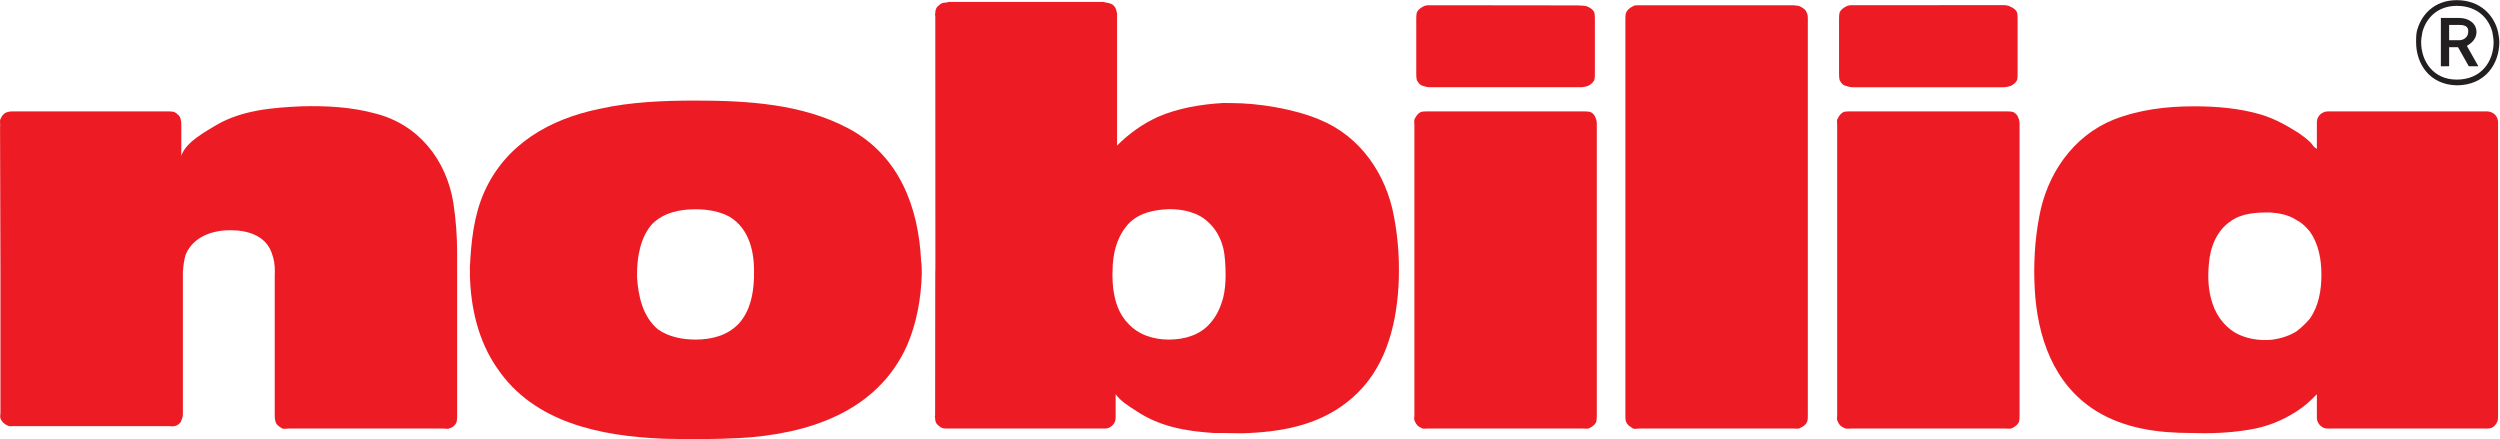
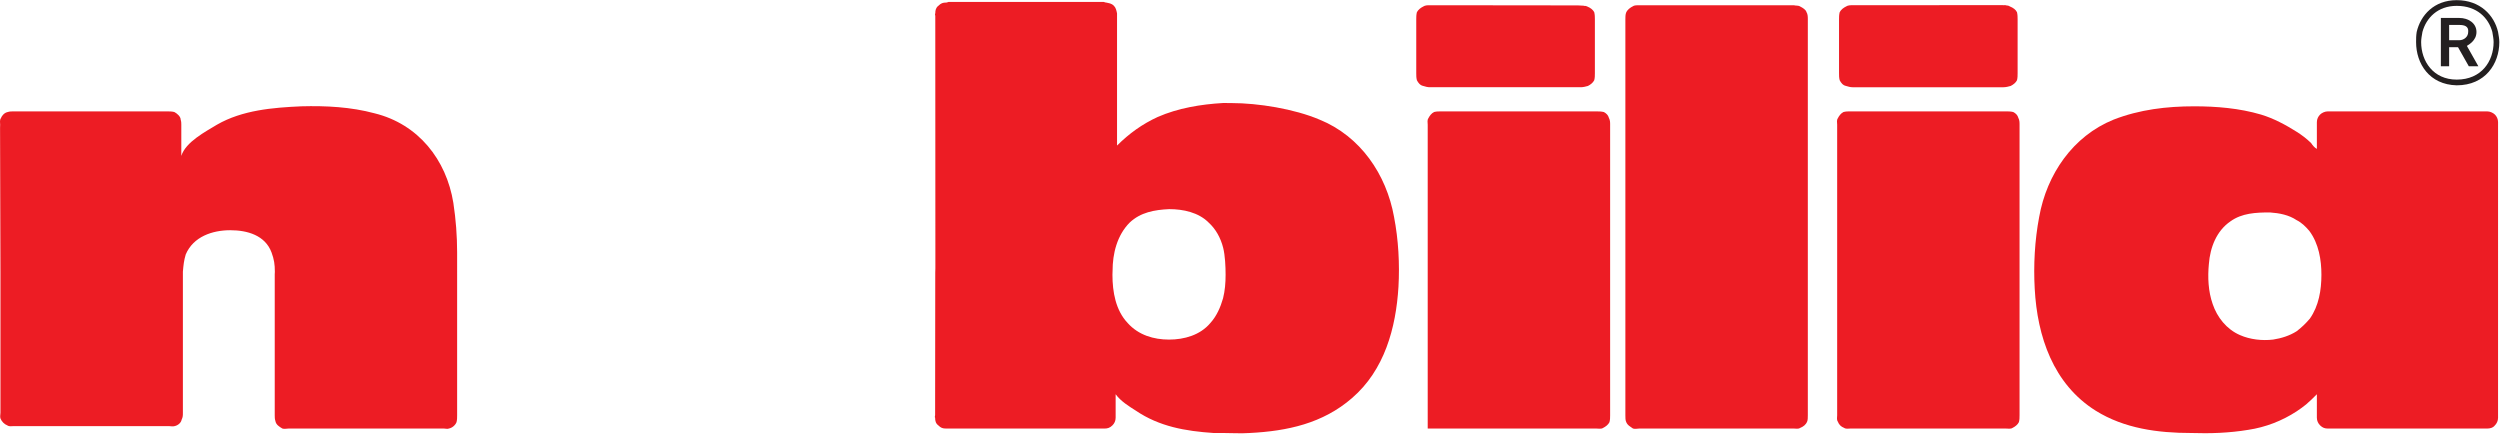
<svg xmlns="http://www.w3.org/2000/svg" viewBox="0 0 209.573 36.813" height="36.813" width="209.573" xml:space="preserve" id="svg2" version="1.1">
  <defs id="defs6" />
  <g transform="matrix(1.333,0,0,-1.333,0,36.813)" id="g10">
    <g transform="scale(0.1)" id="g12">
      <path id="path14" style="fill:#ed1c24;fill-opacity:1;fill-rule:nonzero;stroke:none" d="m 1261.26,6.672 h -97.53 c -1.21,0 -2.79,-0.398 -3.99,0.398 -2,0.797 -3.22,2 -4.01,4.008 -0.8,1.188 -0.38,2.785 -0.38,3.977 V 197.738 c 0,1.192 -0.42,2.782 0.38,3.985 0.79,1.593 2.01,3.203 3.59,4 1.62,0.402 2.79,0.402 4.41,0.402 h 97.53 c 1.61,0 3.19,0 4.8,-0.402 1.6,-0.797 2.77,-1.996 3.19,-3.594 0.8,-1.609 0.8,-2.781 0.8,-4.391 V 15.055 c 0,-1.594 0,-2.789 -0.42,-4.387 -0.8,-1.598 -2.38,-2.801 -3.99,-3.598 -1.19,-0.797 -2.77,-0.398 -4.38,-0.398" />
      <path id="path16" style="fill:#ed1c24;fill-opacity:1;fill-rule:nonzero;stroke:none" d="m 1259.26,272.941 -90.25,-0.054 h -4.06 c -1.22,0 -2.84,0 -4.01,-0.805 -1.62,-0.797 -3.2,-1.988 -4.01,-3.605 -0.41,-1.598 -0.41,-3.18 -0.41,-4.391 v -33.969 c 0,-1.601 0,-2.816 0.41,-4.394 0.81,-1.602 2,-3.211 4.01,-3.614 1.17,-0.39 2.79,-0.8 4.01,-0.8 h 95.09 c 1.22,0 3.2,0.41 4.41,0.8 1.61,0.797 3.21,2.012 4,3.614 0.38,1.578 0.38,2.793 0.38,4.394 v 33.969 c 0,1.211 0,2.793 -0.38,4.391 -0.79,1.617 -2.39,2.808 -4.42,3.605 -1.16,0.805 -1.82,0.461 -3.03,0.859 l -0.96,-0.054 -0.78,0.054" />
      <path id="path18" style="fill:#ed1c24;fill-opacity:1;fill-rule:nonzero;stroke:none" d="m 172.848,105.16 c 0,4.797 -0.469,7.828 -2.075,12.223 -3.996,10.801 -15.187,14.004 -25.972,14.004 -11.196,0 -23.184,-4 -27.981,-15.192 -1.191,-4.007 -1.406,-6.468 -1.804,-10.863 0,-1.602 0,-3.219 0,-4.805 V 16.578 c 0,-1.582 0,-2.785 -0.801,-4.371 -0.387,-2.012 -2.399,-3.613 -4.399,-4.008 -1.187,-0.387 -2.394,0 -3.582,0 H 8.703 c -1.199,0 -2.793,-0.387 -4.004,0.395 -1.992,0.809 -3.602,2.391 -4.41,4.41 -0.391,1.191 0,2.391 0,3.574 v 88.754 l -0.254,90.582 0.062,1.824 c 0,1.192 -0.395,2.782 0.395,3.985 0.801,2.004 2.41,3.601 4.406,4 1.211,0.39 2.398,0.39 3.598,0.39 H 105.227 c 1.605,0 2.804,0 4.394,-0.39 1.606,-0.805 4.008,-2.801 4.008,-4.805 0.391,-1.199 0.391,-2.383 0.391,-3.18 v -19.597 c 2.8,8.789 15.179,15.195 22.402,19.597 15.965,9.192 35.152,10.774 53.133,11.571 15.593,0.418 31.187,-0.407 45.965,-4.391 27.585,-6.777 45.195,-29.184 49.589,-56.359 1.582,-10.399 2.371,-20.793 2.371,-31.176 V 103.801 15.055 c 0,-1.594 0,-2.805 -0.386,-4.394 -0.805,-1.992 -2.785,-3.598 -4.797,-3.988 -0.793,-0.418 -2.004,0 -3.203,0 h -97.516 c -1.211,0 -2.808,-0.418 -4.004,0 -1.996,1.195 -3.996,2.395 -4.398,4.793 -0.403,1.203 -0.403,2.398 -0.403,3.59 V 99 c 0,1.602 0,3.195 0,4.801 l 0.075,1.359" />
      <path id="path20" style="fill:#ed1c24;fill-opacity:1;fill-rule:nonzero;stroke:none" d="M 1022.16,264.078 V 15.055 c 0,-1.191 0,-3.195 0.41,-3.977 0.8,-2.41 2.8,-3.211 4.39,-4.406 1.21,-0.418 2.8,0 4.01,0 h 97.12 c 1.2,0 2.81,-0.418 3.99,0.391 2,0.805 3.6,2.004 4.4,4.016 0.42,0.781 0.42,2.785 0.42,3.977 V 264.078 c 0,1.195 0,3.199 -0.81,4.399 -0.41,1.586 -2.4,2.796 -4.01,3.597 -1.18,0.801 -2.79,0.406 -3.99,0.801 h -97.12 c -1.21,0 -2.8,0 -3.61,-0.395 -2.4,-1.207 -3.99,-2.417 -4.79,-4.398 -0.41,-1.203 -0.41,-2.809 -0.41,-4.004" />
-       <path id="path22" style="fill:#ed1c24;fill-opacity:1;fill-rule:nonzero;stroke:none" d="m 995.387,6.672 h -97.535 c -1.196,0 -2.797,-0.418 -4,0.391 -1.993,0.805 -3.207,2.004 -4.008,4.016 -0.785,1.172 -0.375,2.785 -0.375,3.977 V 197.738 c 0,1.192 -0.41,2.782 0.375,3.985 0.801,1.59 2.015,3.195 3.597,4 1.614,0.39 2.813,0.39 4.411,0.39 h 97.535 c 1.586,0 3.207,0 4.803,-0.39 1.59,-0.805 2.79,-1.996 3.19,-3.598 0.81,-1.605 0.81,-2.793 0.81,-4.387 V 15.055 c 0,-1.594 0,-2.805 -0.42,-4.394 -0.79,-1.594 -2.4,-2.793 -3.993,-3.598 -1.183,-0.809 -2.804,-0.391 -4.39,-0.391" />
+       <path id="path22" style="fill:#ed1c24;fill-opacity:1;fill-rule:nonzero;stroke:none" d="m 995.387,6.672 h -97.535 V 197.738 c 0,1.192 -0.41,2.782 0.375,3.985 0.801,1.59 2.015,3.195 3.597,4 1.614,0.39 2.813,0.39 4.411,0.39 h 97.535 c 1.586,0 3.207,0 4.803,-0.39 1.59,-0.805 2.79,-1.996 3.19,-3.598 0.81,-1.605 0.81,-2.793 0.81,-4.387 V 15.055 c 0,-1.594 0,-2.805 -0.42,-4.394 -0.79,-1.594 -2.4,-2.793 -3.993,-3.598 -1.183,-0.809 -2.804,-0.391 -4.39,-0.391" />
      <path id="path24" style="fill:#ed1c24;fill-opacity:1;fill-rule:nonzero;stroke:none" d="m 992.363,272.773 -89.234,0.102 h -4.074 c -1.203,0 -2.801,0 -4,-0.801 -1.614,-0.801 -3.196,-2.011 -4.012,-3.597 -0.398,-1.598 -0.398,-3.204 -0.398,-4.399 v -33.98 c 0,-1.582 0,-2.797 0.398,-4.379 0.816,-1.598 2.008,-3.207 4.012,-3.614 1.199,-0.394 2.797,-0.796 4,-0.796 h 95.117 c 1.215,0 3.207,0.402 4.422,0.796 1.596,0.79 3.186,2.016 3.986,3.614 0.4,1.582 0.4,2.797 0.4,4.379 v 33.98 c 0,1.195 0,2.801 -0.4,4.399 -0.8,1.586 -2.39,2.796 -4.396,3.597 -1.485,0.699 -1.227,0.129 -2.43,0.524 l -1.731,0.082 -1.66,0.093" />
      <path id="path26" style="fill:#ed1c24;fill-opacity:1;fill-rule:nonzero;stroke:none" d="m 1452.64,75.816 c -2.36,-2.809 -5.19,-5.602 -8.4,-8 -4.37,-2.777 -9.59,-4.414 -14.76,-5.203 -6.8,-0.797 -14.4,0 -20.78,2.812 -8.4,3.598 -14.4,11.191 -17.22,19.586 -2.78,7.984 -3.18,16.769 -2.37,25.179 0.8,10.391 4.79,20.782 13.57,26.778 7.2,5.195 15.99,5.601 24.82,5.601 5.97,-0.406 11.96,-1.593 16.74,-4.816 3.21,-1.586 5.62,-3.981 8.02,-6.781 5.99,-7.989 7.62,-18.383 7.62,-27.567 0,-9.597 -1.63,-19.586 -7.24,-27.59 z m 116.34,128.305 c -1.23,1.203 -3.19,1.992 -4.8,1.992 -0.82,0 -1.2,0 -2.02,0 h -96.3 c -0.82,0 -1.24,0 -2.02,0 -1.6,0 -3.59,-0.789 -4.79,-1.992 -1.18,-1.199 -2.03,-2.801 -2.03,-4.789 0,-0.797 0,-1.191 0,-1.594 v -15.215 c -1.57,0.809 -2.78,2.415 -3.57,3.614 -2.8,2.793 -6,5.191 -9.21,7.199 -6.82,4.293 -14.37,8.387 -22.37,10.785 -13.58,4 -27.97,5.188 -41.97,5.188 -17.19,0 -34.37,-1.989 -50.76,-8.391 -25.59,-10.379 -41.96,-34.371 -46.75,-61.156 -2.81,-14.782 -3.63,-30.371 -2.81,-45.149 1.6,-29.996 11.61,-59.973 38.38,-76.742 17.96,-11.199 39.15,-14.004 59.96,-14.004 11.99,-0.398 23.96,0 35.96,1.988 10.77,1.605 21.19,5.609 30.36,11.594 2.44,1.598 4.03,2.805 6.04,4.406 2.36,1.988 4.76,4.383 6.74,6.387 V 15.055 c 0,-0.402 0,-1.191 0,-1.594 0,-1.996 0.85,-3.602 2.03,-4.793 1.6,-1.605 3.19,-1.996 4.79,-1.996 0.78,0 1.2,0 2.02,0 h 96.3 c 0.82,0 1.2,0 2.02,0 1.61,0 3.57,0.391 4.8,1.996 1.18,1.191 1.99,2.797 1.99,4.793 0,0.402 0,1.191 0,1.594 V 197.738 c 0,0.403 0,1.192 0,1.594 0,1.988 -0.81,3.59 -1.99,4.789" />
-       <path id="path28" style="fill:#ed1c24;fill-opacity:1;fill-rule:nonzero;stroke:none" d="m 474.172,101.391 c -0.41,-10.379 -2.399,-20.785 -9.598,-28.774 -7.23,-7.578 -17.199,-10.004 -27.191,-10.004 -7.988,0 -16.793,1.601 -23.59,6.41 -9.582,8.004 -12.387,20.781 -13.176,32.758 0,0.813 0,1.215 0,2.02 0,10.383 2,23.172 9.598,31.562 7.187,7.207 17.574,9.203 27.168,9.203 7.199,0 15.203,-1.203 21.586,-4.804 12.39,-7.594 15.582,-22.379 15.203,-35.961 z m 105.109,10.394 c -1.59,33.973 -13.597,66.356 -45.574,83.543 -29.172,15.586 -63.941,17.586 -96.324,17.586 -19.981,0 -40.758,-0.805 -60.352,-5.195 -31.172,-6.399 -58.765,-21.985 -72.347,-51.965 -6.797,-15.184 -8.391,-31.57 -9.184,-47.57 0,-1.598 0.07,-1.918 0.07,-3.52 l -0.07,-0.863 c 0.398,-20.797 5.184,-41.985 17.164,-59.176 23.176,-34.359 65.164,-42.762 104.738,-44.367 15.977,-0.379 31.567,-0.379 47.571,0.41 43.152,2.398 86.738,16.383 105.511,58.359 6,13.98 8.797,29.567 9.204,44.774 0,2.785 0,5.59 -0.407,7.984" />
      <path id="path30" style="fill:#ed1c24;fill-opacity:1;fill-rule:nonzero;stroke:none" d="m 769.152,88.594 c -1.601,-5.59 -4,-11.172 -8.007,-15.586 -6.387,-7.582 -16.368,-10.395 -25.973,-10.395 -9.594,0 -19.195,2.812 -25.988,10.395 -7.582,8.004 -9.594,19.59 -9.594,30.398 l 0.082,2.469 c 0,10.789 2.808,22.379 10.808,30.375 6.79,6.391 15.586,7.992 24.774,8.398 8.805,0 18.391,-2.007 24.781,-8.398 4.414,-3.988 7.602,-9.594 9.199,-15.98 1.192,-4.817 1.512,-11.68 1.512,-16.864 0,-5.211 -0.398,-10.023 -1.594,-14.812 z M 876.68,139.762 c -4.821,26.785 -21.211,50.777 -46.797,61.156 -15.973,6.801 -38.711,10.434 -55.496,10.434 l -5.153,0.039 c -13.984,-0.801 -28.382,-3.196 -41.171,-8.782 -9.602,-4.39 -17.985,-10.406 -25.583,-17.984 v 81.523 c 0,0.411 0,0.809 0,1.602 -0.394,2 -0.789,3.613 -2.007,4.805 -1.59,1.597 -3.188,1.597 -4.789,2 -0.789,0 -1.207,0.406 -1.598,0.406 h -97.539 c -0.399,0 -0.785,-0.406 -1.574,-0.406 -2.008,0 -3.215,-0.403 -4.817,-2 -1.597,-1.192 -1.976,-2.805 -1.976,-4.805 -0.41,-0.391 0,-1.191 0,-1.602 l 0.058,-158.613 -0.082,-2.871 v -1.738 L 588.07,15.055 c 0,-0.402 -0.39,-1.191 0,-1.594 0,-1.996 0.403,-3.602 2.008,-4.793 1.598,-1.605 2.789,-1.996 4.805,-1.996 0.781,0 1.183,0 1.578,0 h 96.344 c 0.804,0 1.191,0 1.996,0 1.59,0 3.203,0.391 4.789,1.996 1.207,1.191 2.012,2.797 2.012,4.793 0,0.402 0,1.191 0,1.594 v 13.188 c 3.191,-4.398 8.394,-7.594 12.769,-10.371 14.797,-10.004 31.192,-12.816 48.774,-14.004 2.007,0 4,0 6.007,0 5.59,0 11.172,-0.398 16.782,0 23.582,1.188 45.961,5.992 64.343,21.977 20.387,17.586 27.598,43.973 29.188,69.953 0.808,14.394 0,29.578 -2.785,43.965" />
      <path id="path32" style="fill:#231f20;fill-opacity:1;fill-rule:nonzero;stroke:none" d="m 1544.97,226.105 c -14.78,0 -22.37,11.602 -22.37,23.579 0,2.007 0.41,4 0.81,6.394 2.38,8.801 9.57,16.402 21.56,16.402 12.8,0 20,-7.601 22.4,-16.402 0.38,-2.394 0.8,-4.387 0.8,-6.394 0,-11.977 -7.59,-23.579 -23.2,-23.579 z m 26,29.973 c -2.39,10.402 -11.18,19.992 -26,19.992 -14.37,0 -22.78,-9.59 -25.17,-19.992 -0.38,-2.394 -0.38,-4.387 -0.38,-6.394 0,-13.579 8.38,-26.789 25.55,-27.172 18.01,0 26.79,13.593 26.79,27.172 0,2.007 -0.38,4 -0.79,6.394" />
      <path id="path34" style="fill:#231f20;fill-opacity:1;fill-rule:nonzero;stroke:none" d="m 1546.58,250.875 h -6.38 v 9.605 h 6.38 c 3.22,0 5.99,-0.8 5.61,-4.402 0,-3.191 -2.82,-5.203 -5.61,-5.203 z m 4.78,-3.578 c 1.21,0.789 2.44,1.594 3.22,2.387 1.6,1.601 2.81,3.589 2.81,6.394 0,5.602 -5.2,8.801 -10.81,8.801 H 1535 v -3.246 -17.488 -9.649 h 5.2 v 11.984 h 5.59 l 6.78,-11.984 h 6.01 l -7.22,12.801" />
    </g>
  </g>
</svg>